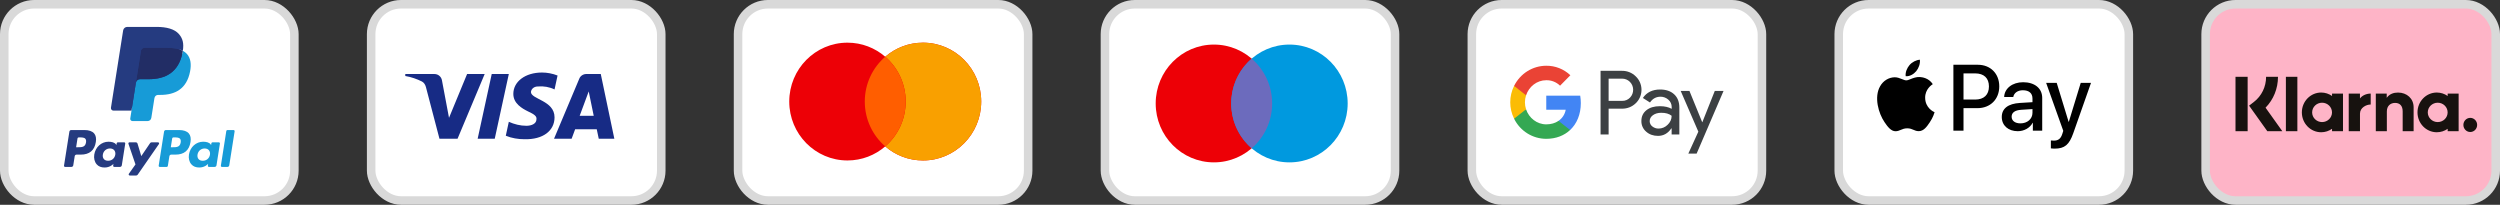
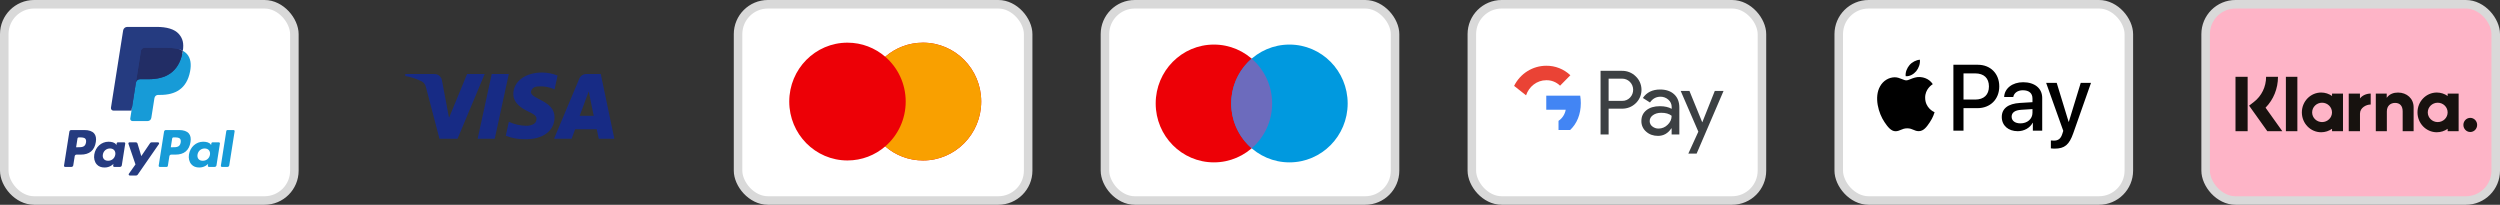
<svg xmlns="http://www.w3.org/2000/svg" width="293" height="24" viewBox="0 0 293 24" fill="none">
  <rect x="0" y="0" width="293" height="24" fill="#333333" stroke="none" />
  <rect x="0.5" y="0.5" width="34" height="23" rx="3.5" fill="white" stroke="#D9D9D9" />
  <path fill-rule="evenodd" clip-rule="evenodd" d="M9.9 15.241H8.344C8.238 15.241 8.147 15.319 8.131 15.424L7.502 19.413C7.489 19.491 7.55 19.562 7.63 19.562H8.373C8.479 19.562 8.57 19.485 8.586 19.38L8.756 18.304C8.772 18.198 8.863 18.121 8.969 18.121H9.462C10.486 18.121 11.078 17.625 11.232 16.643C11.302 16.213 11.235 15.875 11.034 15.638C10.813 15.379 10.421 15.241 9.9 15.241ZM10.079 16.698C9.994 17.256 9.568 17.256 9.156 17.256H8.921L9.085 16.214C9.095 16.151 9.15 16.105 9.214 16.105H9.321C9.602 16.105 9.867 16.105 10.004 16.265C10.086 16.36 10.111 16.502 10.079 16.698ZM14.55 16.68H13.805C13.742 16.68 13.687 16.727 13.677 16.79L13.644 16.998L13.592 16.923C13.431 16.689 13.071 16.61 12.712 16.61C11.889 16.61 11.186 17.234 11.049 18.108C10.978 18.545 11.079 18.962 11.326 19.253C11.553 19.52 11.878 19.632 12.265 19.632C12.928 19.632 13.296 19.205 13.296 19.205L13.263 19.412C13.25 19.491 13.311 19.562 13.39 19.562H14.062C14.168 19.562 14.258 19.485 14.275 19.38L14.678 16.83C14.69 16.752 14.63 16.68 14.55 16.68ZM13.512 18.13C13.44 18.556 13.102 18.841 12.671 18.841C12.455 18.841 12.282 18.772 12.171 18.641C12.061 18.51 12.019 18.324 12.054 18.117C12.121 17.695 12.465 17.4 12.889 17.4C13.1 17.4 13.272 17.471 13.386 17.603C13.499 17.737 13.544 17.924 13.512 18.13ZM17.769 16.68H18.518C18.622 16.68 18.684 16.798 18.624 16.884L16.134 20.478C16.094 20.536 16.027 20.57 15.957 20.57H15.209C15.104 20.57 15.042 20.452 15.103 20.366L15.878 19.271L15.054 16.852C15.025 16.767 15.087 16.68 15.177 16.68H15.912C16.008 16.68 16.092 16.743 16.12 16.834L16.558 18.296L17.59 16.775C17.63 16.716 17.698 16.68 17.769 16.68Z" fill="#253B80" />
  <path fill-rule="evenodd" clip-rule="evenodd" d="M25.886 19.413L26.524 15.351C26.534 15.288 26.588 15.241 26.652 15.241H27.371C27.45 15.241 27.511 15.312 27.498 15.391L26.869 19.38C26.852 19.485 26.762 19.563 26.655 19.563H26.013C25.934 19.563 25.873 19.492 25.886 19.413ZM20.996 15.241H19.44C19.334 15.241 19.244 15.319 19.227 15.424L18.598 19.413C18.585 19.492 18.646 19.563 18.726 19.563H19.524C19.598 19.563 19.662 19.509 19.673 19.435L19.852 18.304C19.868 18.199 19.959 18.121 20.065 18.121H20.557C21.582 18.121 22.174 17.625 22.328 16.643C22.398 16.213 22.331 15.875 22.13 15.639C21.909 15.379 21.517 15.241 20.996 15.241ZM21.176 16.698C21.091 17.257 20.664 17.257 20.252 17.257H20.017L20.182 16.214C20.192 16.151 20.246 16.105 20.31 16.105H20.418C20.698 16.105 20.963 16.105 21.1 16.265C21.182 16.36 21.207 16.502 21.176 16.698ZM25.646 16.68H24.901C24.837 16.68 24.783 16.727 24.774 16.79L24.741 16.998L24.688 16.923C24.527 16.689 24.168 16.61 23.809 16.61C22.985 16.61 22.283 17.234 22.146 18.109C22.075 18.545 22.175 18.962 22.423 19.253C22.651 19.52 22.975 19.632 23.361 19.632C24.025 19.632 24.392 19.205 24.392 19.205L24.359 19.412C24.347 19.491 24.408 19.562 24.488 19.562H25.158C25.265 19.562 25.355 19.485 25.372 19.38L25.774 16.83C25.787 16.752 25.726 16.68 25.646 16.68ZM24.608 18.13C24.536 18.556 24.198 18.842 23.767 18.842C23.551 18.842 23.378 18.772 23.267 18.641C23.157 18.51 23.115 18.324 23.15 18.117C23.218 17.695 23.561 17.401 23.985 17.401C24.196 17.401 24.368 17.471 24.482 17.603C24.596 17.737 24.641 17.924 24.608 18.13Z" fill="#179BD7" />
  <path d="M15.657 13.814L15.848 12.599L15.422 12.589H13.388L14.802 3.625C14.806 3.598 14.82 3.573 14.841 3.555C14.862 3.537 14.889 3.527 14.917 3.527H18.347C19.485 3.527 20.271 3.764 20.682 4.232C20.874 4.451 20.996 4.681 21.056 4.933C21.118 5.198 21.119 5.514 21.058 5.9L21.054 5.928V6.175L21.246 6.284C21.408 6.37 21.537 6.468 21.636 6.581C21.8 6.769 21.907 7.007 21.952 7.29C21.998 7.58 21.983 7.926 21.907 8.318C21.819 8.769 21.677 9.161 21.485 9.482C21.309 9.778 21.084 10.023 20.818 10.213C20.564 10.394 20.261 10.531 19.919 10.619C19.588 10.705 19.21 10.749 18.796 10.749H18.529C18.338 10.749 18.152 10.818 18.007 10.941C17.861 11.066 17.765 11.238 17.735 11.426L17.715 11.536L17.377 13.677L17.362 13.755C17.358 13.78 17.351 13.793 17.34 13.801C17.331 13.809 17.318 13.814 17.305 13.814H15.657Z" fill="#253B80" />
  <path d="M21.428 5.957C21.418 6.022 21.407 6.089 21.393 6.158C20.941 8.481 19.393 9.283 17.417 9.283H16.411C16.169 9.283 15.965 9.458 15.928 9.697L15.412 12.964L15.266 13.891C15.242 14.047 15.363 14.188 15.521 14.188H17.305C17.517 14.188 17.696 14.035 17.73 13.826L17.747 13.736L18.083 11.603L18.105 11.486C18.138 11.277 18.317 11.123 18.529 11.123H18.796C20.525 11.123 21.879 10.421 22.275 8.39C22.44 7.541 22.354 6.832 21.917 6.334C21.785 6.183 21.62 6.059 21.428 5.957Z" fill="#179BD7" />
  <path d="M20.955 5.768C20.886 5.748 20.814 5.729 20.741 5.713C20.668 5.697 20.593 5.683 20.515 5.67C20.244 5.626 19.946 5.605 19.628 5.605H16.939C16.873 5.605 16.81 5.62 16.754 5.648C16.63 5.707 16.538 5.825 16.516 5.968L15.944 9.591L15.927 9.696C15.965 9.458 16.169 9.282 16.41 9.282H17.417C19.393 9.282 20.941 8.48 21.393 6.158C21.407 6.089 21.418 6.022 21.428 5.957C21.314 5.896 21.19 5.844 21.056 5.8C21.023 5.789 20.989 5.778 20.955 5.768Z" fill="#222D65" />
  <path d="M16.516 5.969C16.538 5.825 16.63 5.708 16.754 5.648C16.811 5.621 16.873 5.606 16.939 5.606H19.628C19.946 5.606 20.244 5.627 20.515 5.671C20.593 5.683 20.668 5.698 20.741 5.714C20.814 5.73 20.886 5.749 20.955 5.769C20.989 5.779 21.023 5.789 21.056 5.8C21.19 5.844 21.314 5.897 21.428 5.957C21.563 5.099 21.427 4.514 20.963 3.985C20.452 3.403 19.528 3.153 18.347 3.153H14.917C14.675 3.153 14.47 3.329 14.432 3.568L13.004 12.624C12.976 12.803 13.114 12.964 13.294 12.964H15.412L15.944 9.591L16.516 5.969Z" fill="#253B80" />
-   <rect x="43.5" y="0.5" width="34" height="23" rx="3.5" fill="white" stroke="#D9D9D9" />
  <path fill-rule="evenodd" clip-rule="evenodd" d="M53.625 16.258H51.505L49.915 10.192C49.84 9.913 49.679 9.667 49.444 9.55C48.855 9.258 48.207 9.026 47.5 8.908V8.675H50.916C51.387 8.675 51.741 9.026 51.8 9.433L52.624 13.809L54.744 8.675H56.805L53.625 16.258ZM57.984 16.258H55.981L57.63 8.675H59.633L57.984 16.258ZM62.224 10.776C62.282 10.367 62.636 10.134 63.048 10.134C63.697 10.075 64.403 10.192 64.992 10.483L65.346 8.851C64.756 8.617 64.108 8.5 63.52 8.5C61.576 8.5 60.162 9.55 60.162 11.008C60.162 12.117 61.164 12.7 61.871 13.05C62.636 13.4 62.931 13.634 62.872 13.983C62.872 14.508 62.282 14.742 61.694 14.742C60.987 14.742 60.28 14.567 59.633 14.275L59.279 15.909C59.986 16.2 60.751 16.317 61.459 16.317C63.638 16.375 64.992 15.325 64.992 13.75C64.992 11.767 62.224 11.65 62.224 10.776ZM72 16.258L70.41 8.675H68.702C68.349 8.675 67.995 8.908 67.877 9.258L64.933 16.258H66.995L67.406 15.15H69.939L70.174 16.258H72ZM68.997 10.717L69.585 13.575H67.936L68.997 10.717Z" fill="#172B85" />
  <rect x="86.5" y="0.5" width="34" height="23" rx="3.5" fill="white" stroke="#D9D9D9" />
  <path fill-rule="evenodd" clip-rule="evenodd" d="M103.75 17.157C102.558 18.185 101.013 18.806 99.324 18.806C95.555 18.806 92.5 15.715 92.5 11.903C92.5 8.091 95.555 5 99.324 5C101.013 5 102.558 5.621 103.75 6.649C104.942 5.621 106.487 5 108.176 5C111.945 5 115 8.091 115 11.903C115 15.715 111.945 18.806 108.176 18.806C106.487 18.806 104.942 18.185 103.75 17.157Z" fill="#ED0006" />
  <path fill-rule="evenodd" clip-rule="evenodd" d="M103.75 17.157C105.217 15.891 106.148 14.007 106.148 11.903C106.148 9.799 105.217 7.915 103.75 6.649C104.942 5.621 106.487 5 108.176 5C111.945 5 115 8.091 115 11.903C115 15.715 111.945 18.806 108.176 18.806C106.487 18.806 104.942 18.185 103.75 17.157Z" fill="#F9A000" />
-   <path fill-rule="evenodd" clip-rule="evenodd" d="M103.75 17.157C105.217 15.891 106.148 14.007 106.148 11.903C106.148 9.8 105.217 7.916 103.75 6.649C102.283 7.916 101.353 9.8 101.353 11.903C101.353 14.007 102.283 15.891 103.75 17.157Z" fill="#FF5E00" />
  <rect x="129.5" y="0.5" width="34" height="23" rx="3.5" fill="white" stroke="#D9D9D9" />
  <path d="M149.095 12.127C149.095 15.939 146.04 19.03 142.271 19.03C138.502 19.03 135.447 15.939 135.447 12.127C135.447 8.314 138.502 5.224 142.271 5.224C146.04 5.224 149.095 8.314 149.095 12.127Z" fill="#ED0006" />
  <path d="M157.947 12.127C157.947 15.939 154.892 19.03 151.123 19.03C147.355 19.03 144.3 15.939 144.3 12.127C144.3 8.314 147.355 5.224 151.123 5.224C154.892 5.224 157.947 8.314 157.947 12.127Z" fill="#0099DF" />
  <path fill-rule="evenodd" clip-rule="evenodd" d="M146.697 17.381C148.164 16.115 149.095 14.231 149.095 12.127C149.095 10.023 148.164 8.139 146.697 6.873C145.23 8.139 144.3 10.023 144.3 12.127C144.3 14.231 145.23 16.115 146.697 17.381Z" fill="#6C6BBD" />
  <rect x="172.5" y="0.5" width="34" height="23" rx="3.5" fill="white" stroke="#D9D9D9" />
  <path fill-rule="evenodd" clip-rule="evenodd" d="M188.53 15.758V12.738H190.089C190.728 12.738 191.267 12.523 191.707 12.101L191.813 11.994C192.616 11.12 192.563 9.758 191.707 8.949C191.279 8.521 190.693 8.289 190.089 8.301H187.586V15.758H188.53ZM188.53 11.822V9.217H190.113C190.453 9.217 190.776 9.348 191.016 9.586C191.526 10.085 191.538 10.918 191.045 11.435C190.805 11.691 190.465 11.834 190.113 11.822H188.53ZM196.215 11.055C195.81 10.68 195.259 10.49 194.562 10.49C193.665 10.49 192.991 10.823 192.545 11.483L193.378 12.012C193.683 11.56 194.099 11.334 194.626 11.334C194.96 11.334 195.283 11.459 195.535 11.685C195.781 11.899 195.922 12.208 195.922 12.535V12.755C195.558 12.553 195.101 12.446 194.538 12.446C193.882 12.446 193.354 12.601 192.962 12.916C192.569 13.231 192.37 13.648 192.37 14.177C192.358 14.658 192.563 15.116 192.926 15.426C193.296 15.759 193.765 15.925 194.316 15.925C194.966 15.925 195.482 15.634 195.875 15.051H195.916V15.759H196.819V12.613C196.819 11.953 196.619 11.429 196.215 11.055ZM193.653 14.819C193.46 14.676 193.343 14.444 193.343 14.195C193.343 13.915 193.472 13.683 193.724 13.499C193.982 13.314 194.304 13.219 194.685 13.219C195.213 13.213 195.623 13.332 195.916 13.57C195.916 13.975 195.758 14.325 195.447 14.623C195.166 14.908 194.785 15.069 194.386 15.069C194.122 15.075 193.865 14.986 193.653 14.819ZM198.846 18L202 10.656H200.974L199.515 14.319H199.497L198.002 10.656H196.977L199.046 15.431L197.873 18H198.846Z" fill="#3C4043" />
  <path d="M185.272 12.083C185.272 11.792 185.249 11.5 185.202 11.215H181.222V12.862H183.502C183.408 13.391 183.103 13.867 182.658 14.164V15.235H184.018C184.815 14.492 185.272 13.391 185.272 12.083Z" fill="#4285F4" />
-   <path d="M181.222 16.27C182.359 16.27 183.321 15.889 184.018 15.235L182.658 14.165C182.277 14.426 181.791 14.575 181.222 14.575C180.12 14.575 179.188 13.819 178.854 12.809H177.453V13.915C178.168 15.36 179.628 16.27 181.222 16.27Z" fill="#34A853" />
-   <path d="M178.854 12.809C178.678 12.28 178.678 11.703 178.854 11.168V10.067H177.453C176.849 11.275 176.849 12.702 177.453 13.909L178.854 12.809Z" fill="#FBBC04" />
  <path d="M181.222 9.401C181.826 9.389 182.406 9.621 182.84 10.043L184.047 8.818C183.28 8.093 182.271 7.694 181.222 7.706C179.628 7.706 178.168 8.622 177.453 10.067L178.854 11.173C179.188 10.156 180.12 9.401 181.222 9.401Z" fill="#EA4335" />
  <rect x="215.5" y="0.5" width="34" height="23" rx="3.5" fill="white" stroke="#D9D9D9" />
  <path fill-rule="evenodd" clip-rule="evenodd" d="M223.346 8.933C223.816 8.973 224.286 8.695 224.58 8.343C224.869 7.981 225.06 7.496 225.011 7C224.595 7.02 224.081 7.278 223.787 7.639C223.518 7.952 223.287 8.457 223.346 8.933ZM228.938 15.317V7.59H231.802C233.281 7.59 234.314 8.621 234.314 10.127C234.314 11.634 233.261 12.675 231.763 12.675H230.123V15.317H228.938ZM225.006 9.027C224.592 9.003 224.214 9.153 223.909 9.275C223.712 9.353 223.546 9.419 223.42 9.419C223.278 9.419 223.104 9.349 222.91 9.271C222.655 9.168 222.364 9.051 222.058 9.057C221.358 9.067 220.707 9.468 220.35 10.108C219.615 11.386 220.159 13.28 220.869 14.32C221.216 14.836 221.632 15.401 222.181 15.381C222.422 15.372 222.596 15.297 222.775 15.22C222.982 15.131 223.197 15.039 223.532 15.039C223.856 15.039 224.061 15.129 224.259 15.215C224.446 15.297 224.626 15.376 224.893 15.371C225.461 15.361 225.819 14.856 226.166 14.34C226.542 13.787 226.706 13.247 226.731 13.165L226.734 13.156C226.734 13.155 226.729 13.153 226.721 13.149C226.596 13.091 225.637 12.647 225.628 11.456C225.619 10.456 226.388 9.949 226.509 9.87L226.509 9.87C226.517 9.865 226.522 9.861 226.524 9.86C226.034 9.126 225.27 9.047 225.006 9.027ZM236.478 15.376C237.222 15.376 237.913 14.995 238.226 14.39H238.25V15.317H239.347V11.471C239.347 10.355 238.466 9.637 237.11 9.637C235.851 9.637 234.921 10.365 234.887 11.367H235.954C236.042 10.891 236.478 10.578 237.075 10.578C237.8 10.578 238.206 10.92 238.206 11.55V11.976L236.728 12.065C235.352 12.15 234.608 12.72 234.608 13.711C234.608 14.712 235.376 15.376 236.478 15.376ZM236.796 14.459C236.165 14.459 235.763 14.152 235.763 13.681C235.763 13.195 236.15 12.913 236.889 12.868L238.206 12.784V13.22C238.206 13.944 237.599 14.459 236.796 14.459ZM242.985 15.619C242.51 16.972 241.967 17.418 240.811 17.418C240.723 17.418 240.429 17.408 240.361 17.388V16.462C240.434 16.471 240.615 16.481 240.708 16.481C241.232 16.481 241.526 16.258 241.707 15.678L241.815 15.336L239.807 9.711H241.046L242.442 14.276H242.466L243.862 9.711H245.066L242.985 15.619ZM230.123 8.601H231.489C232.517 8.601 233.104 9.156 233.104 10.132C233.104 11.109 232.517 11.669 231.484 11.669H230.123V8.601Z" fill="black" />
  <rect x="258.5" y="0.5" width="34" height="23" rx="3.5" fill="#FEB4C7" stroke="#D9D9D9" />
  <path fill-rule="evenodd" clip-rule="evenodd" d="M263.424 15.38H262V9H263.424V15.38ZM266.98 9H265.586C265.586 10.174 265.061 11.252 264.146 11.957L263.594 12.382L265.733 15.38H267.491L265.523 12.621C266.456 11.666 266.98 10.381 266.98 9ZM269.251 15.378H267.906V9.001H269.251V15.378ZM273.315 10.967V11.249C272.952 10.995 272.514 10.845 272.041 10.845C270.791 10.845 269.777 11.887 269.777 13.172C269.777 14.458 270.791 15.5 272.041 15.5C272.514 15.5 272.952 15.35 273.315 15.096V15.378H274.599V10.967H273.315ZM273.311 13.173C273.311 13.799 272.79 14.307 272.147 14.307C271.504 14.307 270.983 13.799 270.983 13.173C270.983 12.546 271.504 12.038 272.147 12.038C272.79 12.038 273.311 12.546 273.311 13.173ZM286.867 11.249V10.967H288.152V15.378H286.867V15.096C286.504 15.35 286.066 15.5 285.594 15.5C284.343 15.5 283.33 14.458 283.33 13.172C283.33 11.887 284.343 10.845 285.594 10.845C286.066 10.845 286.504 10.995 286.867 11.249ZM285.699 14.307C286.342 14.307 286.863 13.799 286.863 13.173C286.863 12.546 286.342 12.038 285.699 12.038C285.056 12.038 284.535 12.546 284.535 13.173C284.535 13.799 285.056 14.307 285.699 14.307ZM281.047 10.848C280.534 10.848 280.048 11.012 279.724 11.464V10.967H278.444V15.378H279.739V13.06C279.739 12.389 280.177 12.061 280.704 12.061C281.268 12.061 281.593 12.408 281.593 13.051V15.378H282.876V12.573C282.876 11.546 282.082 10.848 281.047 10.848ZM276.587 10.967V11.541C276.844 11.197 277.324 10.967 277.846 10.967V12.251L277.841 12.251L277.838 12.25L277.83 12.25C277.322 12.25 276.59 12.624 276.59 13.318V15.378H275.271V10.967H276.587ZM288.709 14.642C288.709 14.184 289.07 13.813 289.515 13.813C289.96 13.813 290.321 14.184 290.321 14.642C290.321 15.1 289.96 15.471 289.515 15.471C289.07 15.471 288.709 15.1 288.709 14.642Z" fill="#17120F" />
</svg>